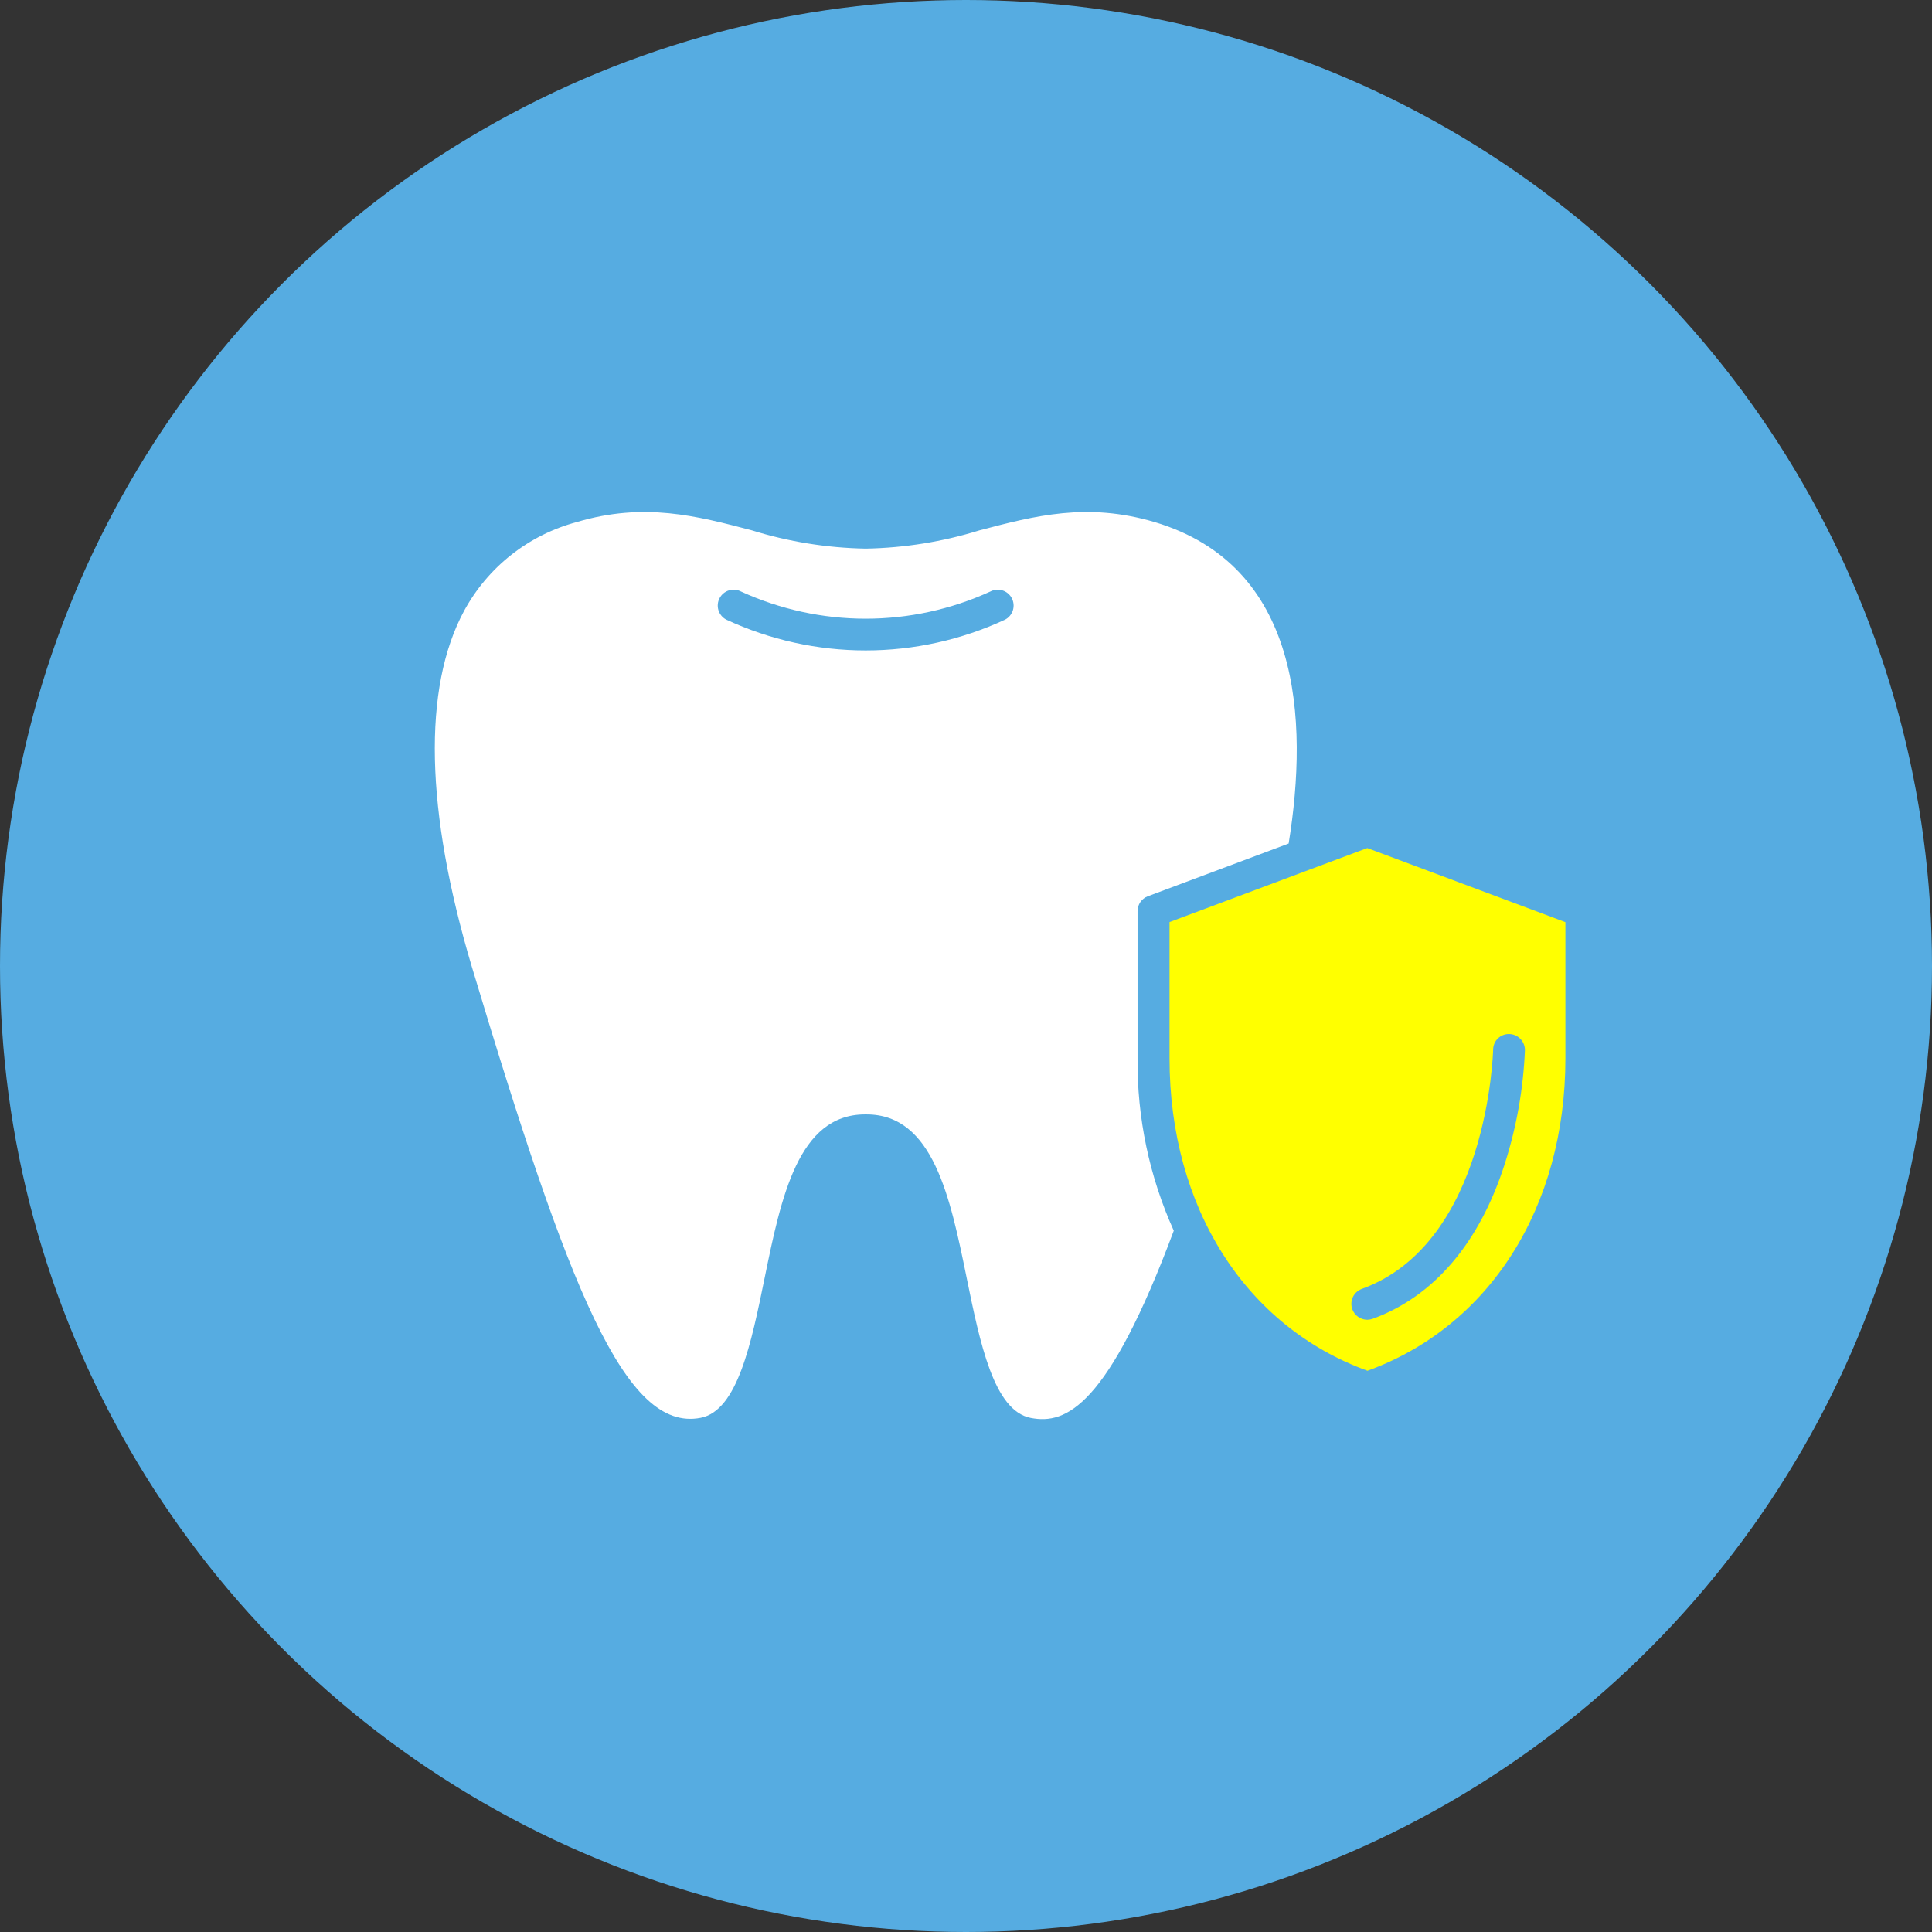
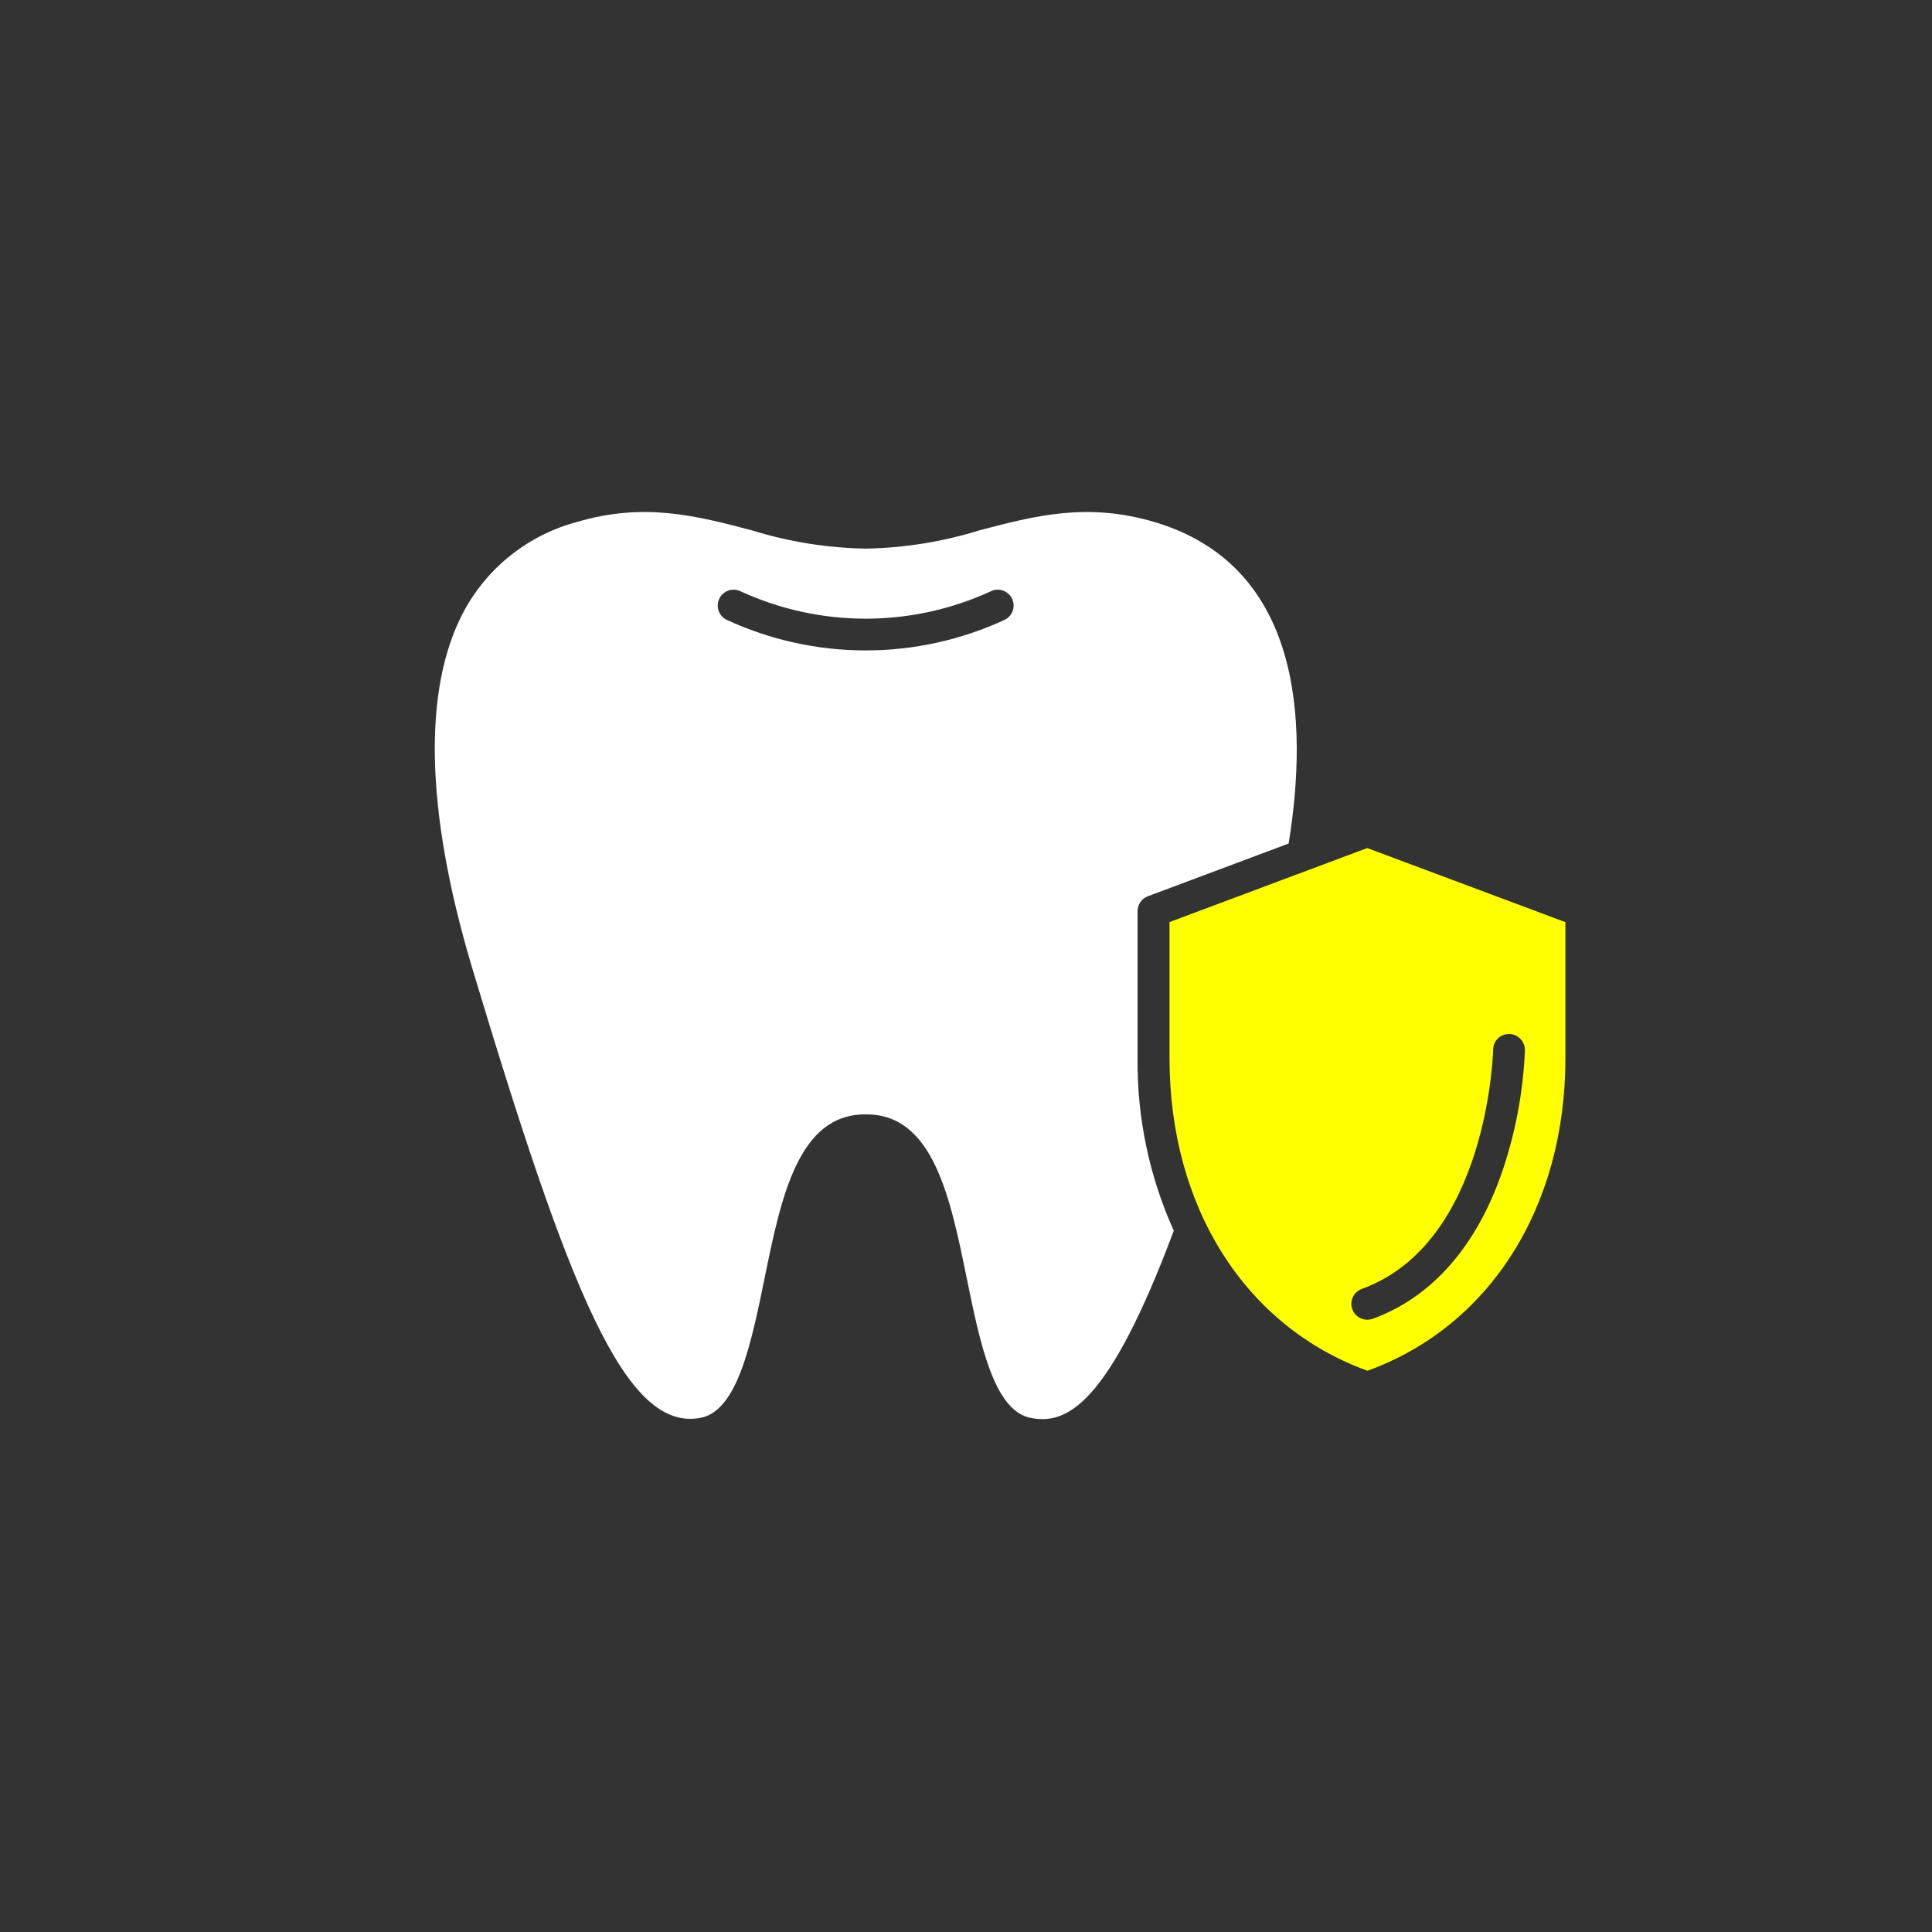
<svg xmlns="http://www.w3.org/2000/svg" width="136" height="136" viewBox="0 0 136 136" fill="none">
  <rect x="0" y="0" width="136" height="136" fill="#333333" stroke="none" />
-   <circle cx="68" cy="68" r="68" fill="#56ACE1" />
  <path d="M80.076 64.139C80.076 63.911 80.144 63.69 80.273 63.502C80.402 63.315 80.585 63.172 80.797 63.092L90.712 59.379C92.133 50.607 91.555 39.815 81.273 36.748C76.513 35.341 72.855 36.306 68.945 37.333C66.36 38.135 63.675 38.568 60.968 38.618H60.907C58.201 38.568 55.516 38.135 52.931 37.333C49.021 36.306 45.335 35.341 40.602 36.748C38.923 37.196 37.354 37.982 35.989 39.058C34.625 40.133 33.494 41.476 32.667 43.004C29.736 48.444 29.947 57.087 33.204 68.022C40.058 90.836 44.009 100.832 49.32 99.805C51.918 99.302 52.89 94.541 53.828 89.945C54.984 84.287 56.188 78.46 60.88 78.446H60.996C65.694 78.446 66.891 84.294 68.047 89.952C68.986 94.548 69.958 99.308 72.556 99.812C75.051 100.301 77.996 99.016 82.626 86.633C80.906 82.82 80.036 78.678 80.076 74.495V64.139ZM70.754 43.616C67.679 45.045 64.329 45.786 60.938 45.786C57.547 45.786 54.197 45.045 51.122 43.616C50.992 43.548 50.877 43.455 50.783 43.342C50.689 43.229 50.618 43.099 50.575 42.959C50.531 42.819 50.516 42.671 50.529 42.525C50.542 42.379 50.584 42.237 50.653 42.107C50.721 41.977 50.814 41.862 50.927 41.768C51.04 41.674 51.17 41.603 51.31 41.559C51.451 41.516 51.598 41.5 51.744 41.514C51.89 41.527 52.032 41.569 52.162 41.638C54.916 42.898 57.909 43.551 60.938 43.551C63.966 43.551 66.96 42.898 69.713 41.638C69.976 41.5 70.282 41.471 70.565 41.559C70.848 41.648 71.085 41.844 71.223 42.107C71.361 42.369 71.389 42.676 71.301 42.959C71.213 43.242 71.016 43.478 70.754 43.616V43.616Z" fill="white" />
  <path d="M96.247 59.698L92.099 61.249L82.327 64.907V74.495C82.327 84.987 87.658 93.372 96.26 96.493C104.862 93.372 110.194 84.987 110.194 74.495V64.914L96.247 59.698ZM105.95 81.853C104.176 87.463 100.952 91.257 96.628 92.835C96.505 92.878 96.376 92.9 96.247 92.903C96.016 92.901 95.792 92.83 95.604 92.697C95.415 92.565 95.272 92.378 95.193 92.162C95.143 92.023 95.121 91.875 95.129 91.728C95.136 91.581 95.172 91.436 95.235 91.303C95.299 91.17 95.387 91.05 95.497 90.951C95.606 90.853 95.734 90.776 95.873 90.727C104.76 87.49 105.1 74.026 105.107 73.89C105.107 73.742 105.137 73.596 105.194 73.46C105.252 73.324 105.336 73.201 105.442 73.099C105.548 72.996 105.673 72.915 105.811 72.862C105.948 72.809 106.095 72.784 106.243 72.788C106.54 72.795 106.822 72.919 107.028 73.133C107.234 73.347 107.348 73.634 107.344 73.931C107.232 76.621 106.764 79.285 105.95 81.853V81.853Z" fill="#FFFF00" />
</svg>